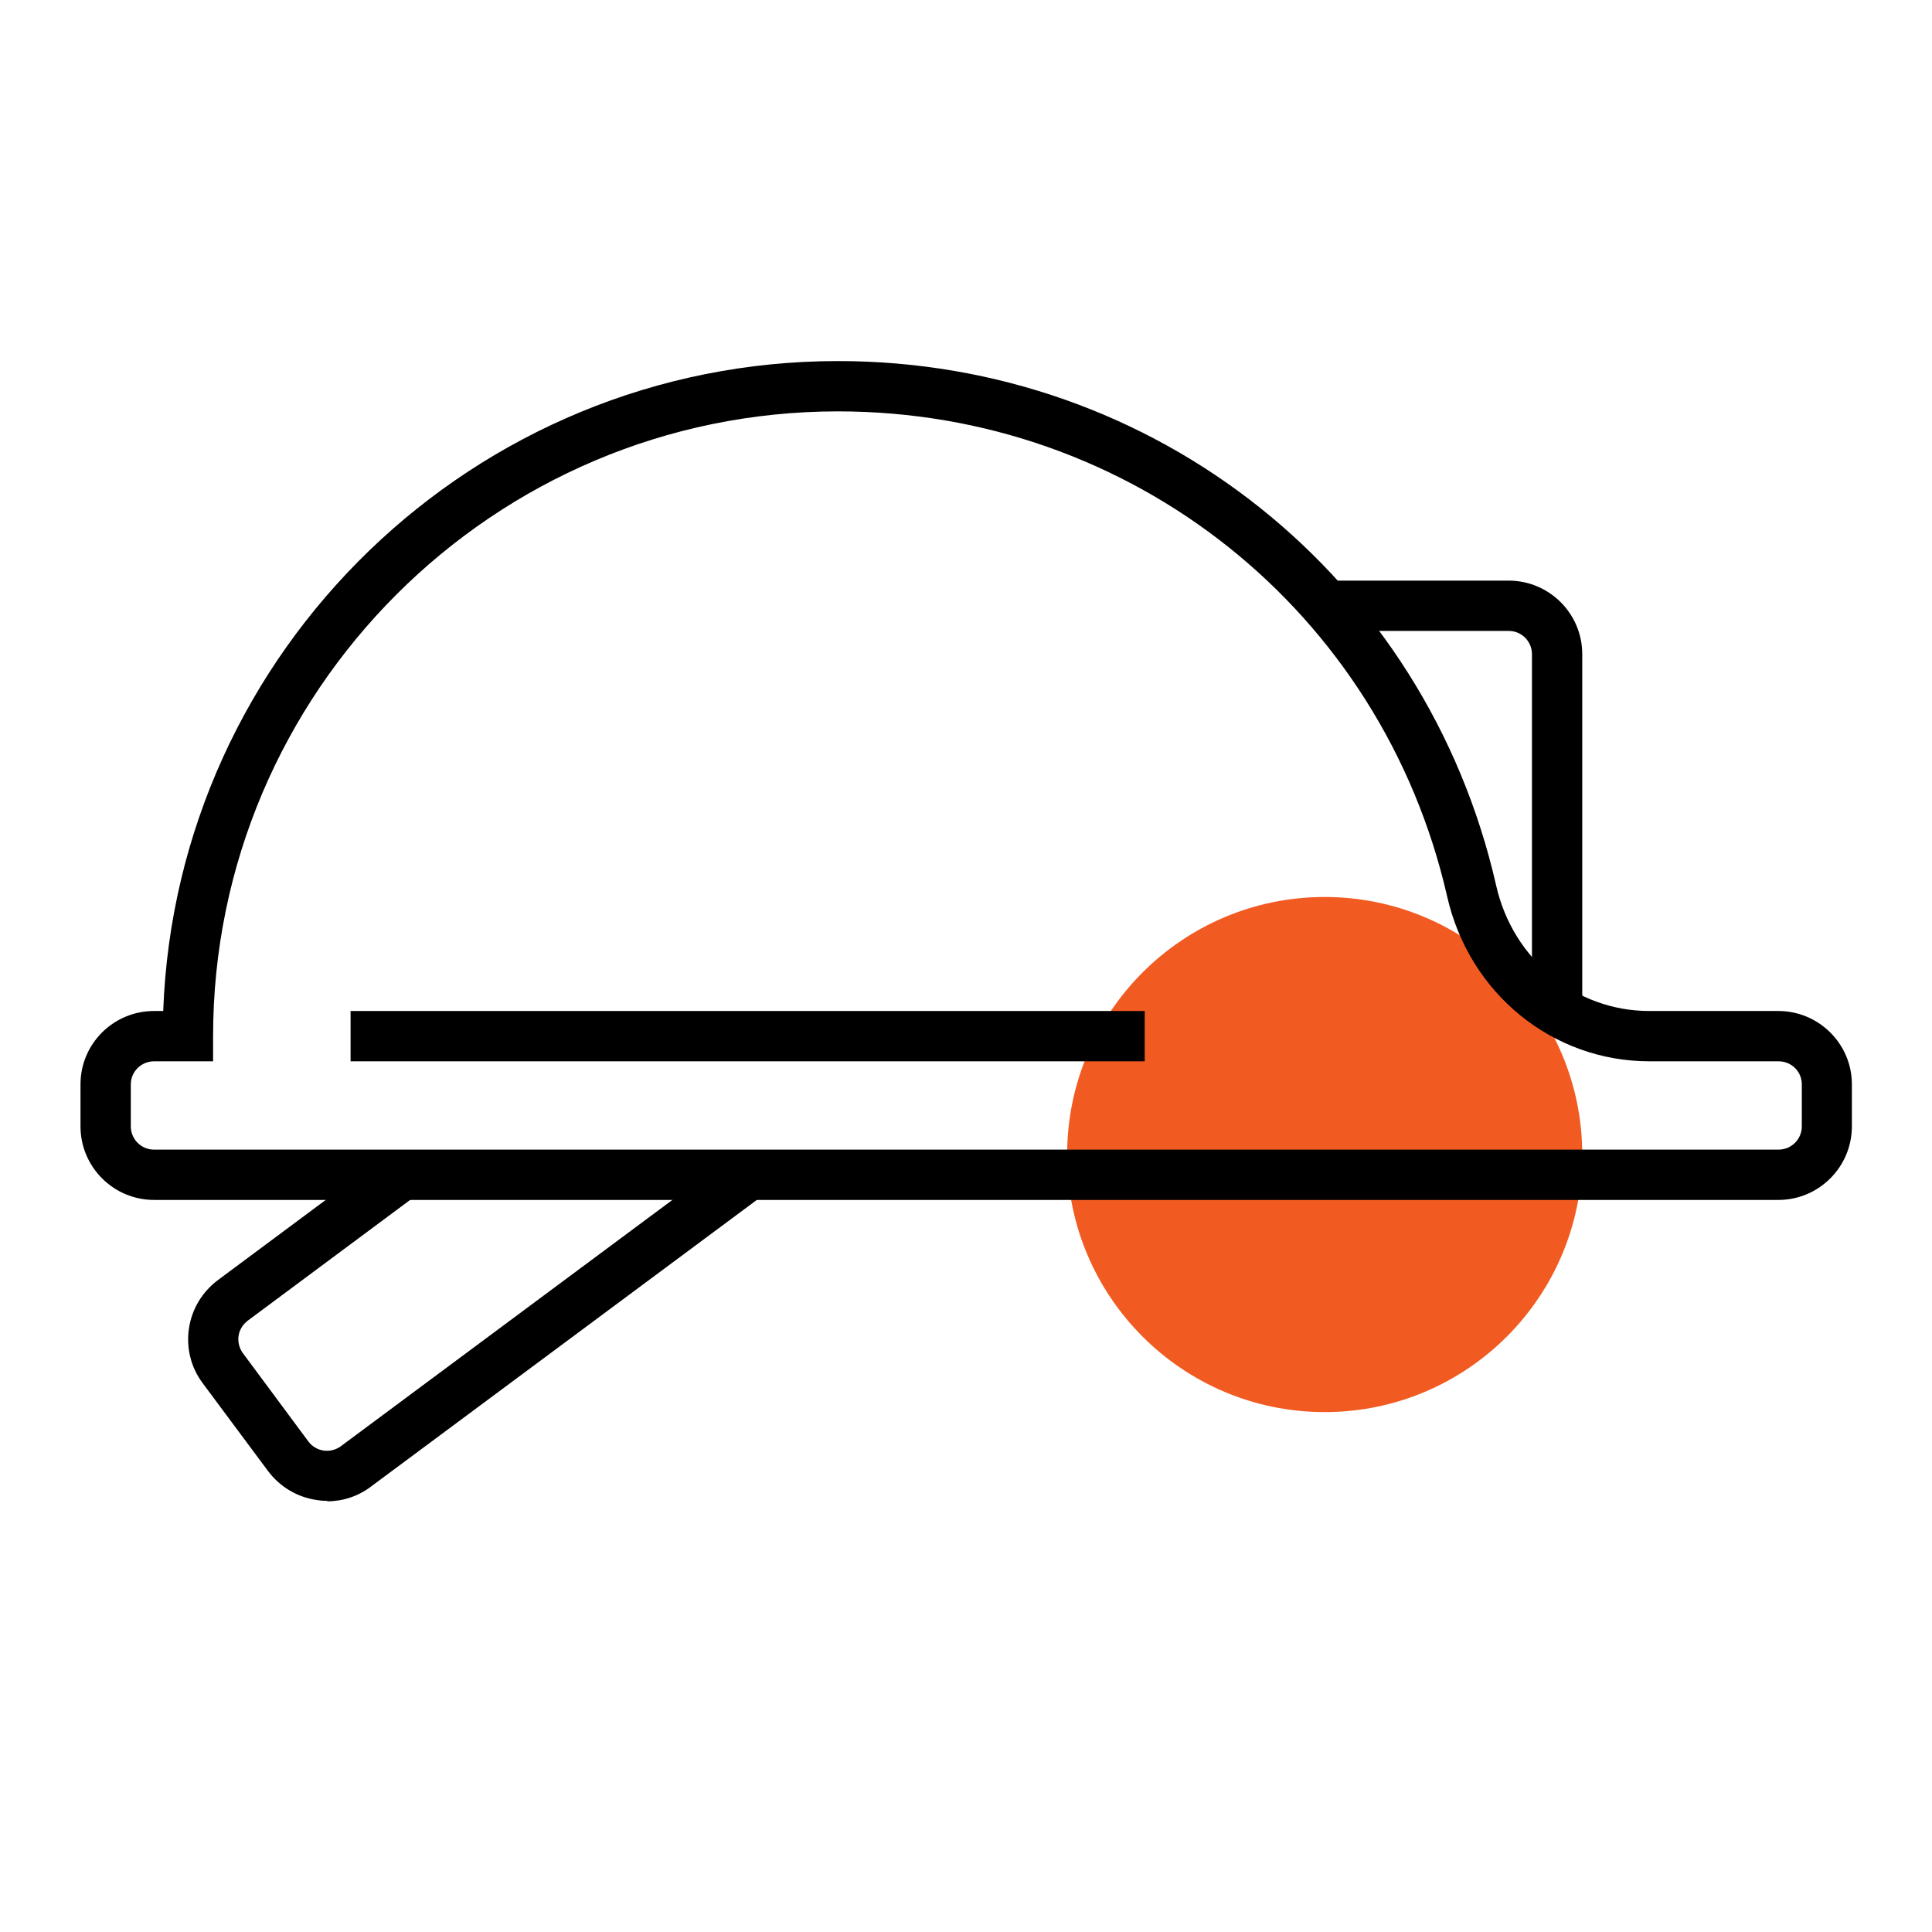
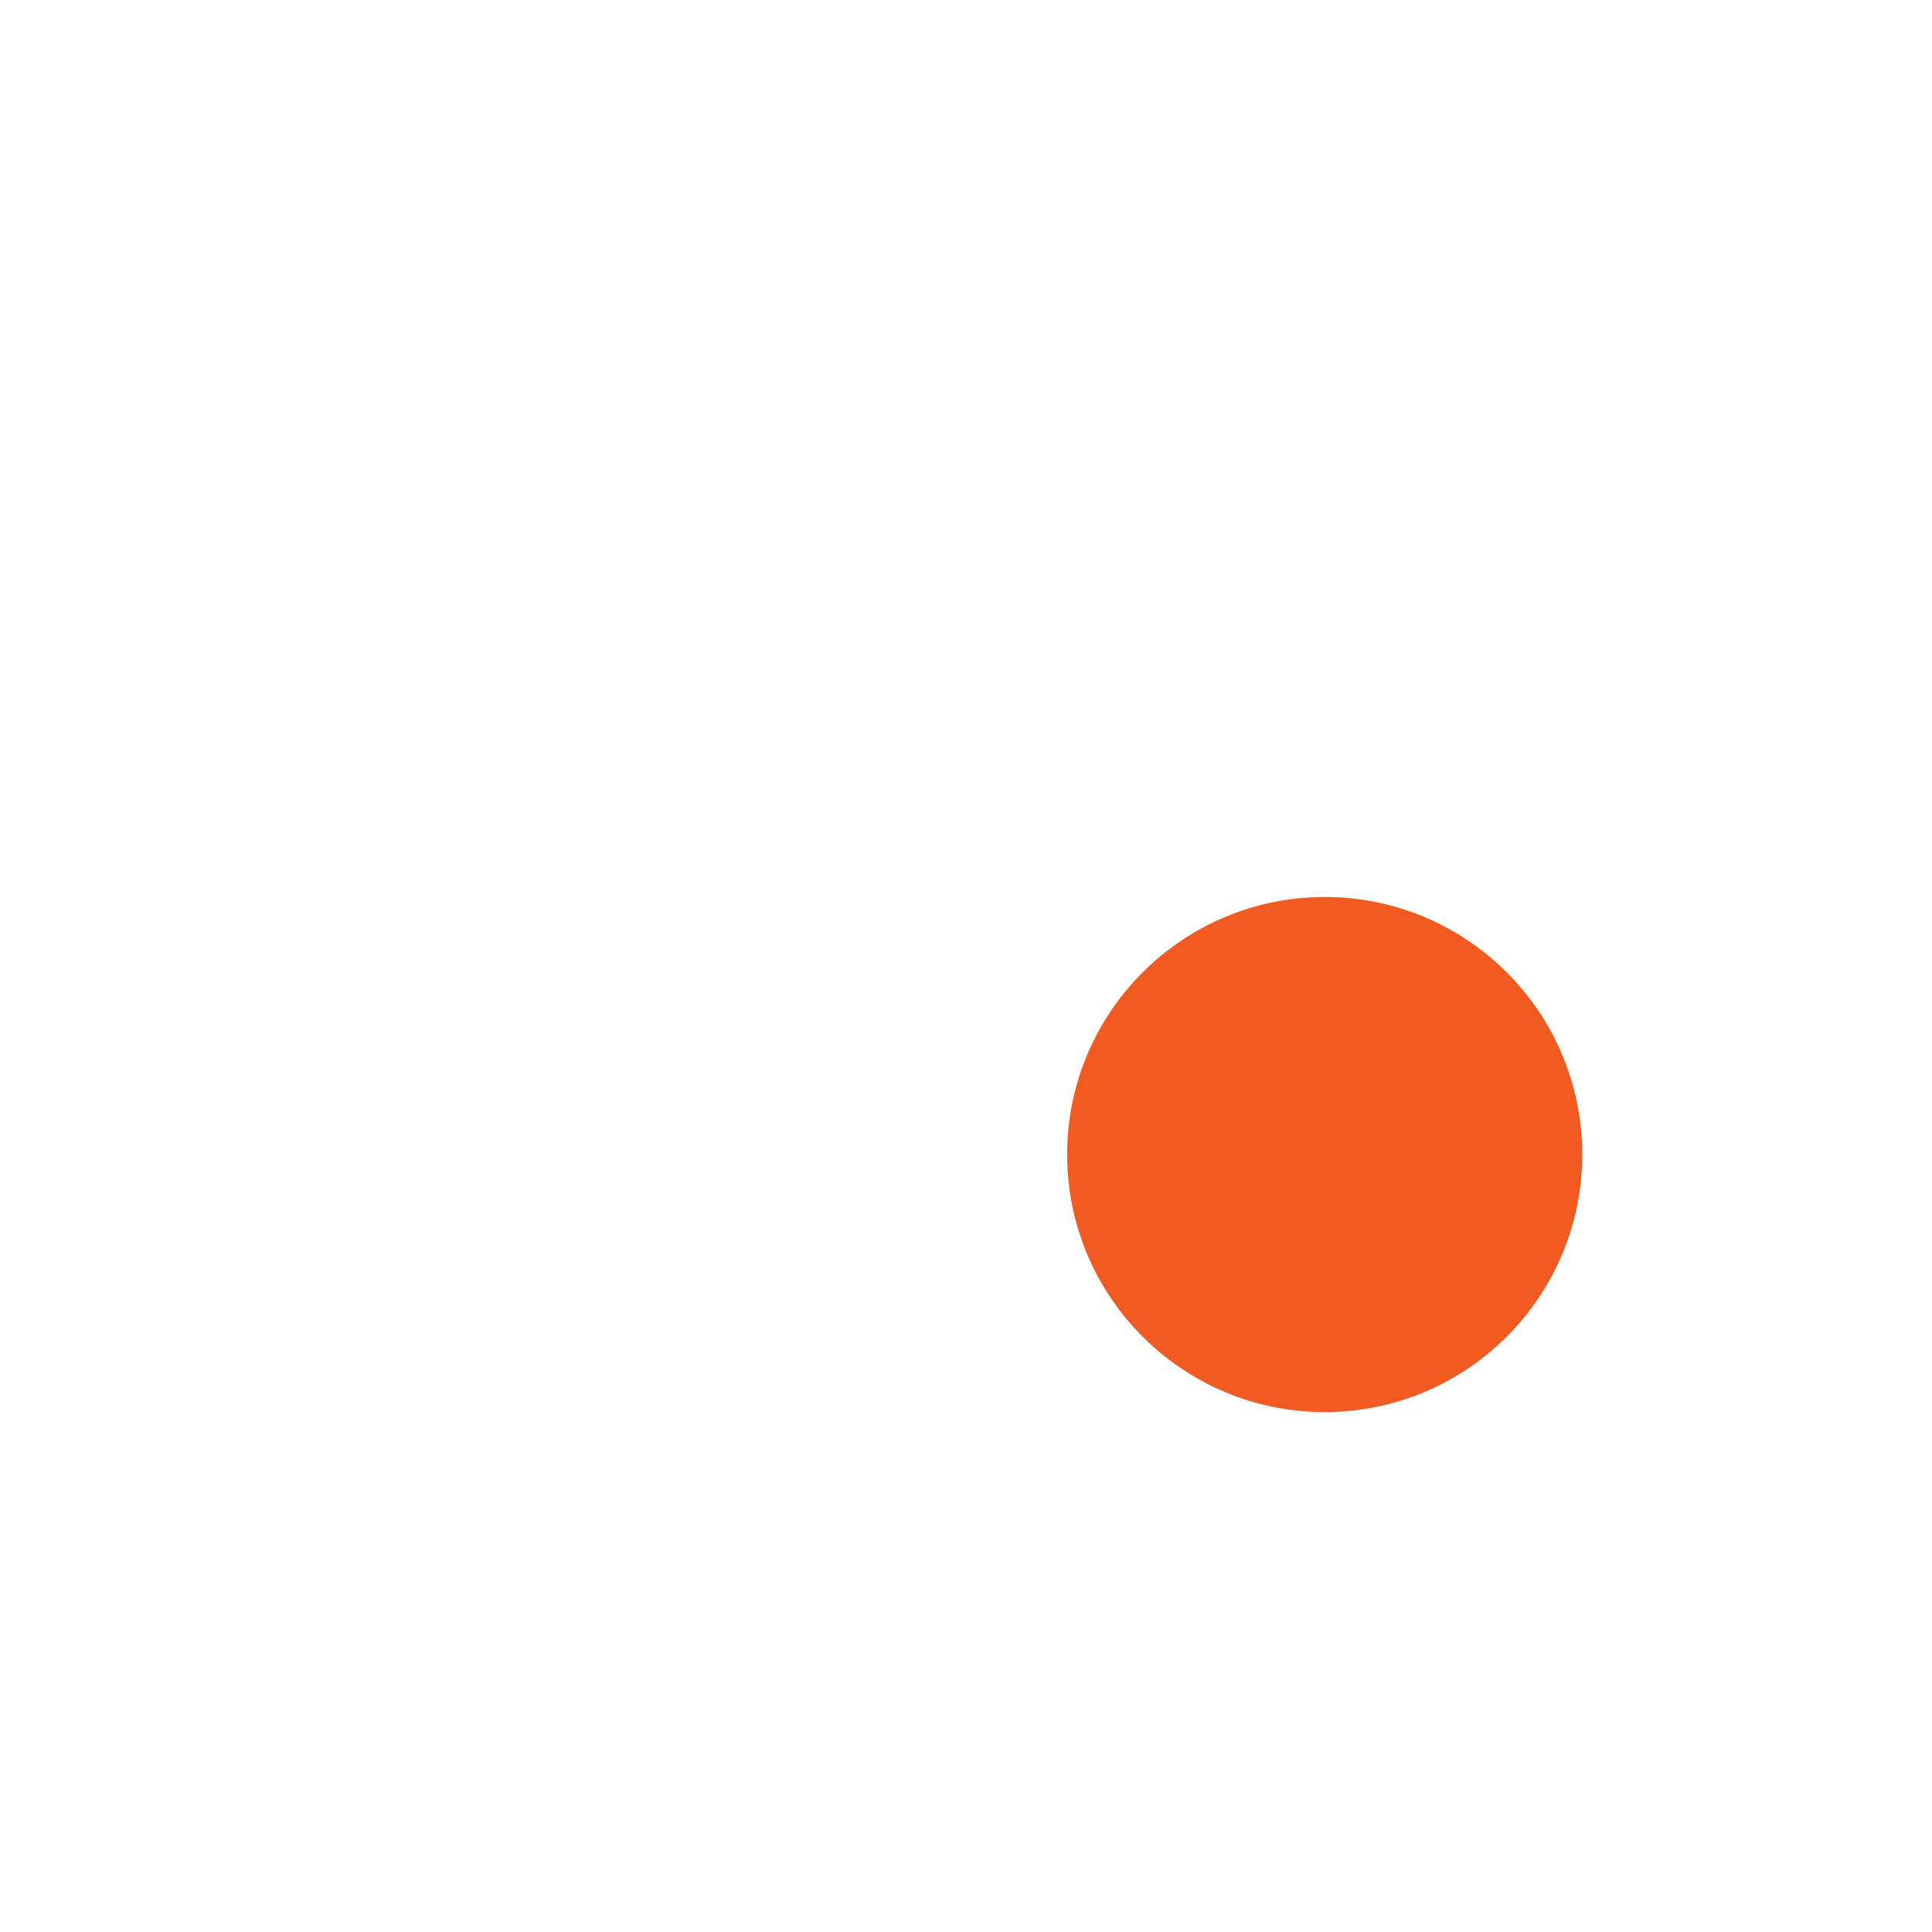
<svg xmlns="http://www.w3.org/2000/svg" width="96" height="96" viewBox="0 0 96 96" fill="none">
  <path d="M78.621 57.368C78.621 64.434 72.889 70.166 65.823 70.166C58.758 70.166 53.026 64.434 53.026 57.368C53.026 50.303 58.758 44.571 65.823 44.571C72.889 44.571 78.621 50.303 78.621 57.368Z" fill="#F15B22" />
-   <path d="M78.621 50.214H76.122V32.506C76.122 31.873 75.611 31.35 74.966 31.35H65.835V28.851H74.966C76.977 28.851 78.621 30.484 78.621 32.506V50.214Z" fill="black" />
-   <path d="M16.265 74.577C16.087 74.577 15.909 74.566 15.72 74.532C14.754 74.388 13.91 73.877 13.321 73.099L10.066 68.722C9.488 67.945 9.244 66.978 9.388 66.011C9.533 65.045 10.044 64.201 10.821 63.612L19.22 57.368L20.709 59.379L12.31 65.623C12.066 65.811 11.899 66.078 11.854 66.378C11.81 66.678 11.888 66.989 12.066 67.234L15.32 71.622C15.498 71.866 15.776 72.033 16.076 72.077C16.376 72.122 16.687 72.044 16.931 71.866L36.417 57.391L37.906 59.401L18.42 73.877C17.787 74.355 17.031 74.599 16.254 74.599L16.265 74.577Z" fill="black" />
-   <path d="M88.375 59.624H7.655C5.644 59.624 4 57.99 4 55.969V53.88C4 51.869 5.633 50.236 7.655 50.236H8.11C8.766 32.317 23.552 17.941 41.638 17.941C57.403 17.941 70.856 28.662 74.344 44.004C75.177 47.681 78.31 50.236 81.954 50.236H88.364C90.375 50.236 92.019 51.869 92.019 53.88V55.969C92.019 57.979 90.386 59.624 88.364 59.624H88.375ZM7.655 52.736C7.022 52.736 6.5 53.247 6.5 53.88V55.969C6.5 56.602 7.011 57.124 7.655 57.124H88.375C89.008 57.124 89.531 56.613 89.531 55.969V53.88C89.531 53.247 89.02 52.736 88.375 52.736H81.965C77.144 52.736 73.011 49.37 71.911 44.559C68.678 30.362 56.225 20.441 41.638 20.441C24.519 20.441 10.588 34.372 10.588 51.492V52.736H7.655Z" fill="black" />
-   <path d="M56.88 50.236H17.42V52.736H56.88V50.236Z" fill="black" />
</svg>